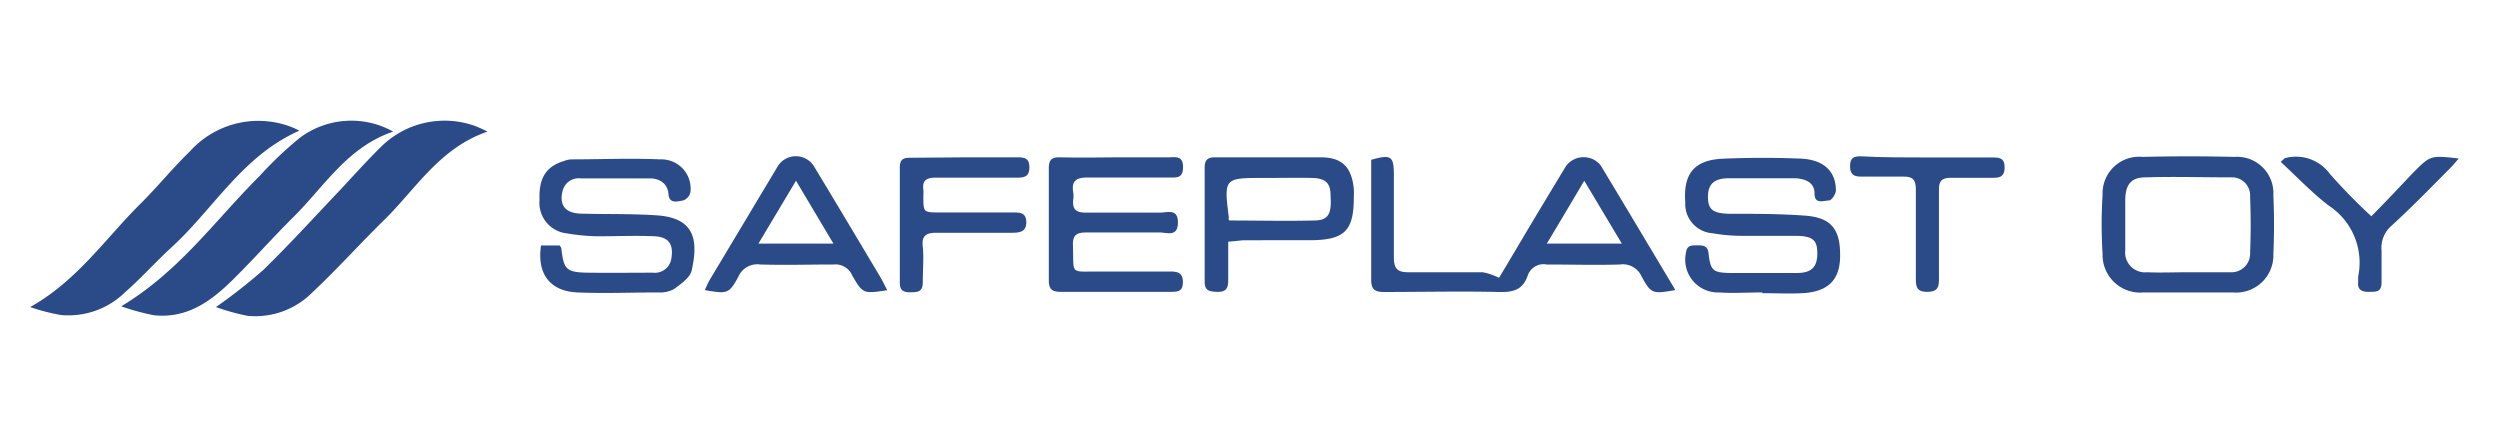
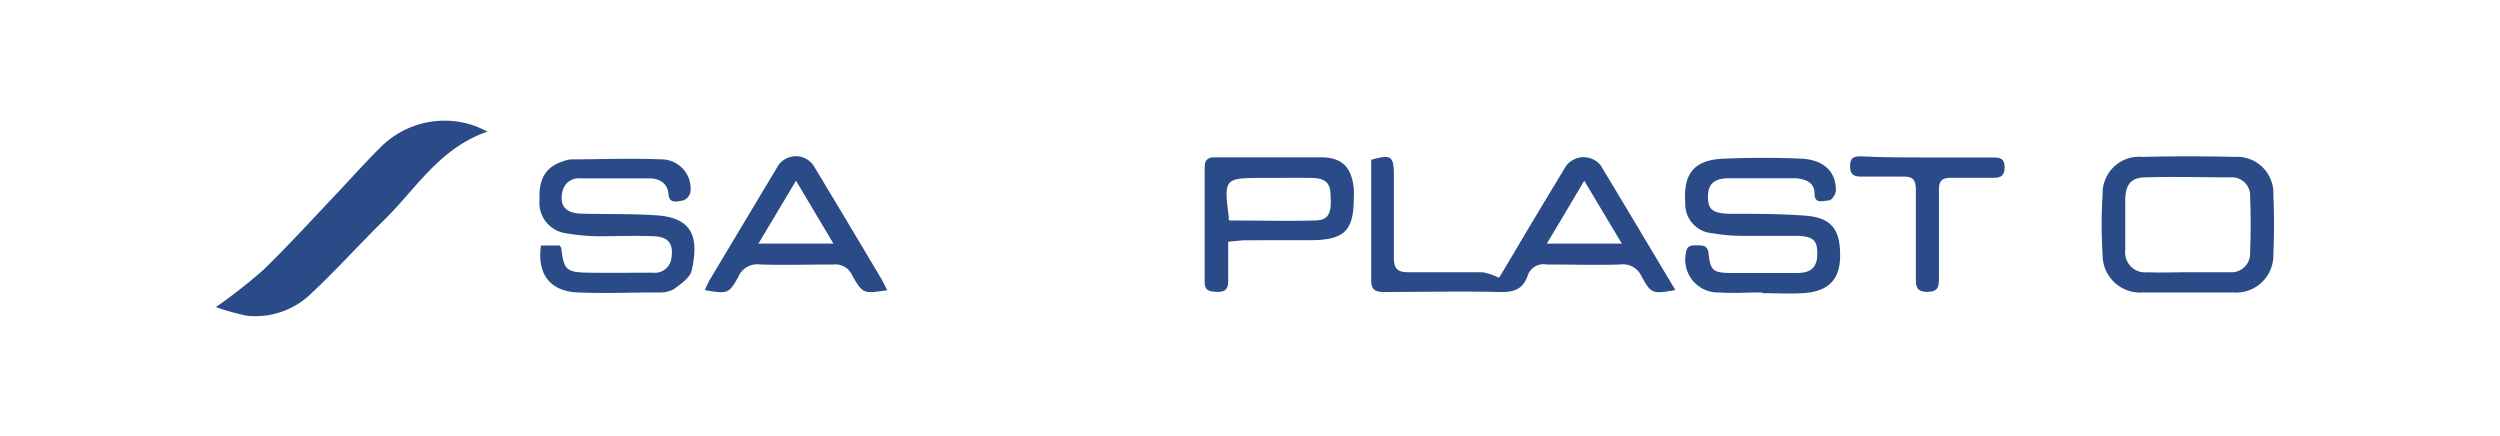
<svg xmlns="http://www.w3.org/2000/svg" id="Capa_1" data-name="Capa 1" viewBox="0 0 170.98 29.84">
  <defs>
    <style>.cls-1{fill:#2a4a88;}</style>
  </defs>
  <path class="cls-1" d="M33.34,9c-3.28,1.13-4.89,3.91-7.07,6.05-1.65,1.61-3.19,3.34-4.88,4.92a5.49,5.49,0,0,1-4.46,1.63A14.74,14.74,0,0,1,14.77,21,37.4,37.4,0,0,0,18,18.47c1.78-1.73,3.45-3.57,5.16-5.37.94-1,1.83-2,2.84-3A6.18,6.18,0,0,1,32.3,8.55C32.59,8.64,32.87,8.77,33.34,9Z" />
-   <path class="cls-1" d="M26.89,9c-3.15,1.07-4.72,3.77-6.83,5.85-1.46,1.45-2.82,3-4.29,4.43s-3.08,2.51-5.25,2.28a16.12,16.12,0,0,1-2.23-.61c4-2.4,6.46-5.93,9.48-8.93A25.57,25.57,0,0,1,20.5,9.43,5.87,5.87,0,0,1,26.89,9Z" />
-   <path class="cls-1" d="M2.06,21c3.18-1.77,5.1-4.62,7.48-7,1.2-1.18,2.26-2.5,3.47-3.67a6.29,6.29,0,0,1,6.93-1.64,4.63,4.63,0,0,1,.53.25c-3.85,1.69-5.82,5.28-8.68,7.92C10.68,17.87,9.68,19,8.54,20a5.52,5.52,0,0,1-4.41,1.54A14.25,14.25,0,0,1,2.06,21Z" />
  <path class="cls-1" d="M114.57,19.84c-1.53.27-1.65.26-2.29-.92a1.41,1.41,0,0,0-1.5-.83c-1.66.05-3.33,0-5,0a1.14,1.14,0,0,0-1.29.74c-.34,1-1,1.17-2,1.14-2.6-.06-5.22,0-7.83,0-.67,0-.89-.2-.88-.87,0-2.51,0-5,0-7.51,0-.23,0-.45,0-.66,1.37-.39,1.55-.26,1.55,1.06,0,1.88,0,3.76,0,5.63,0,.77.26,1,1,1,1.69,0,3.38,0,5.08,0a4.42,4.42,0,0,1,1.11.38c.29-.47.67-1.12,1.06-1.77,1.18-2,2.34-3.92,3.52-5.87a1.5,1.5,0,0,1,2.36-.07c1.65,2.73,3.28,5.47,4.92,8.21A2.23,2.23,0,0,1,114.57,19.84Zm-3.65-3.18-2.57-4.3c-.9,1.52-1.69,2.85-2.56,4.3Z" />
  <path class="cls-1" d="M120.53,20c-1,0-2,.07-2.93,0a2.24,2.24,0,0,1-2.3-2.68c.06-.56.39-.54.77-.54s.72,0,.78.53c.13,1.19.29,1.34,1.49,1.36,1.52,0,3,0,4.56,0,1,0,1.39-.42,1.39-1.34s-.32-1.17-1.39-1.2c-1.26,0-2.53,0-3.79,0a11.71,11.71,0,0,1-2-.18,2,2,0,0,1-1.85-2.1c-.15-2,.63-2.94,2.68-3q2.63-.11,5.25,0c1.55.08,2.37.88,2.37,2.17,0,.24-.27.66-.46.69-.38,0-1,.29-1-.47s-.6-1-1.3-1.05c-1.52,0-3,0-4.55,0-1.06,0-1.45.44-1.44,1.3s.36,1.1,1.46,1.13c1.69,0,3.39,0,5.07.12,1.87.11,2.52.89,2.51,2.74,0,1.65-.81,2.47-2.56,2.57-.92.05-1.84,0-2.75,0Z" />
  <path class="cls-1" d="M37,16.79h1.28c.06.1.11.14.11.19.17,1.48.34,1.65,1.87,1.67s2.93,0,4.4,0a1.14,1.14,0,0,0,1.26-1c.15-.94-.18-1.44-1.15-1.49-1.29-.06-2.58,0-3.87,0a13.85,13.85,0,0,1-2.14-.2,2.1,2.1,0,0,1-1.86-2.29c-.06-1.48.44-2.28,1.65-2.65a1.74,1.74,0,0,1,.5-.12c2,0,4.08-.09,6.1,0a2,2,0,0,1,2.07,2.24.77.77,0,0,1-.5.57c-.37.06-.95.26-1-.43s-.56-1.07-1.26-1.08c-1.58,0-3.16,0-4.73,0a1.14,1.14,0,0,0-1.25.84c-.25,1,.18,1.53,1.23,1.57,1.69.05,3.38,0,5.07.11,2.71.13,3,1.64,2.53,3.76-.1.5-.75.95-1.23,1.3A2.05,2.05,0,0,1,45,20c-1.84,0-3.68.08-5.51,0S36.71,18.78,37,16.79Z" />
  <path class="cls-1" d="M149.6,20c-1,0-2,0-3,0a2.57,2.57,0,0,1-2.8-2.61,32.83,32.83,0,0,1,0-4.09,2.5,2.5,0,0,1,2.73-2.57c2.09-.05,4.19-.05,6.28,0a2.49,2.49,0,0,1,2.67,2.63c.06,1.33.06,2.67,0,4A2.55,2.55,0,0,1,152.7,20C151.67,20,150.64,20,149.6,20Zm0-1.38h0c1,0,2,0,2.93,0a1.28,1.28,0,0,0,1.36-1.35c.05-1.27.05-2.55,0-3.83a1.24,1.24,0,0,0-1.31-1.31c-2,0-3.89-.06-5.84,0-1,0-1.36.5-1.39,1.49,0,1.17,0,2.34,0,3.5a1.36,1.36,0,0,0,1.5,1.5C147.77,18.66,148.69,18.62,149.6,18.62Z" />
-   <path class="cls-1" d="M76.38,10.76h3.53c.47,0,1-.14,1,.66s-.45.72-1,.72c-1.84,0-3.68,0-5.51,0-.79,0-1.13.22-1,1a1.74,1.74,0,0,1,0,.51c-.07.65.18.9.87.89,1.69,0,3.39,0,5.08,0,.49,0,1.23-.3,1.21.7s-.77.65-1.26.66c-1.66,0-3.33,0-5,0-.64,0-.94.15-.92.86.07,2.1-.25,1.79,1.83,1.81,1.61,0,3.22,0,4.82,0,.54,0,.88.1.87.75s-.4.64-.86.64c-2.5,0-5,0-7.49,0-.58,0-.82-.16-.82-.78,0-2.56,0-5.12,0-7.68,0-.54.18-.76.75-.74C73.8,10.79,75.09,10.77,76.38,10.76Z" />
  <path class="cls-1" d="M60.68,19.85c-1.63.24-1.66.26-2.39-1A1.25,1.25,0,0,0,57,18.09c-1.67,0-3.33.05-5,0a1.41,1.41,0,0,0-1.5.83c-.64,1.18-.75,1.19-2.3.92.13-.27.23-.52.37-.75q2.28-3.81,4.57-7.63a1.46,1.46,0,0,1,2.58,0c1.52,2.51,3,5,4.53,7.56C60.39,19.27,60.51,19.52,60.68,19.85ZM57,16.66l-2.56-4.3-2.57,4.3Z" />
  <path class="cls-1" d="M84,16.53c0,.93,0,1.77,0,2.62,0,.57-.14.83-.76.81s-.86-.12-.85-.75c0-2.59,0-5.17,0-7.76,0-.51.21-.7.72-.69,2.41,0,4.81,0,7.22,0,1.47,0,2.11.68,2.26,2.15a5.72,5.72,0,0,1,0,.59c0,2.3-.64,2.92-3,2.93H85.05C84.71,16.46,84.38,16.5,84,16.53Zm.12-1.45c1.94,0,3.85.05,5.75,0,1,0,1.21-.48,1.13-1.69,0-.89-.35-1.2-1.29-1.22s-2.17,0-3.26,0c-2.75,0-2.75,0-2.4,2.76C84,14.94,84,15,84.09,15.08Z" />
-   <path class="cls-1" d="M66,10.76c1.2,0,2.41,0,3.61,0,.53,0,.79.11.79.7s-.32.69-.81.69c-1.87,0-3.74,0-5.6,0-.63,0-.92.19-.84.82a3.08,3.08,0,0,1,0,.43c0,1.13,0,1.13,1.12,1.13h5c.48,0,.91,0,.92.66s-.44.73-1,.73c-1.72,0-3.44,0-5.16,0-.73,0-1,.24-.92.94s0,1.65,0,2.47c0,.65-.37.65-.84.66s-.74-.12-.73-.67q0-3.93,0-7.86c0-.53.21-.68.71-.67C63.52,10.78,64.75,10.77,66,10.76Z" />
-   <path class="cls-1" d="M156.26,10.82a2.87,2.87,0,0,1,3.09,1.08,39.87,39.87,0,0,0,2.83,2.89c1-1,1.93-2,2.88-3,1.17-1.17,1.18-1.17,3.1-.95-.23.26-.4.47-.58.65-1.31,1.32-2.6,2.65-4,3.93a2,2,0,0,0-.7,1.73c0,.7,0,1.42,0,2.13s-.34.67-.83.68-.84-.11-.77-.71c0-.11,0-.23,0-.34a4.66,4.66,0,0,0-2-4.84c-1.17-.89-2.21-2-3.3-3Z" />
  <path class="cls-1" d="M131.86,10.77h4.47c.47,0,.76.08.77.64s-.21.76-.76.75c-1,0-2,0-2.93,0-.6,0-.81.22-.8.8,0,2,0,4,0,6,0,.58,0,1-.8,1s-.78-.44-.78-1c0-2,0-4,0-6,0-.67-.22-.91-.89-.88-.95,0-1.89,0-2.84,0-.55,0-.77-.17-.77-.73s.26-.67.75-.66C128.82,10.78,130.34,10.76,131.86,10.77Z" />
</svg>